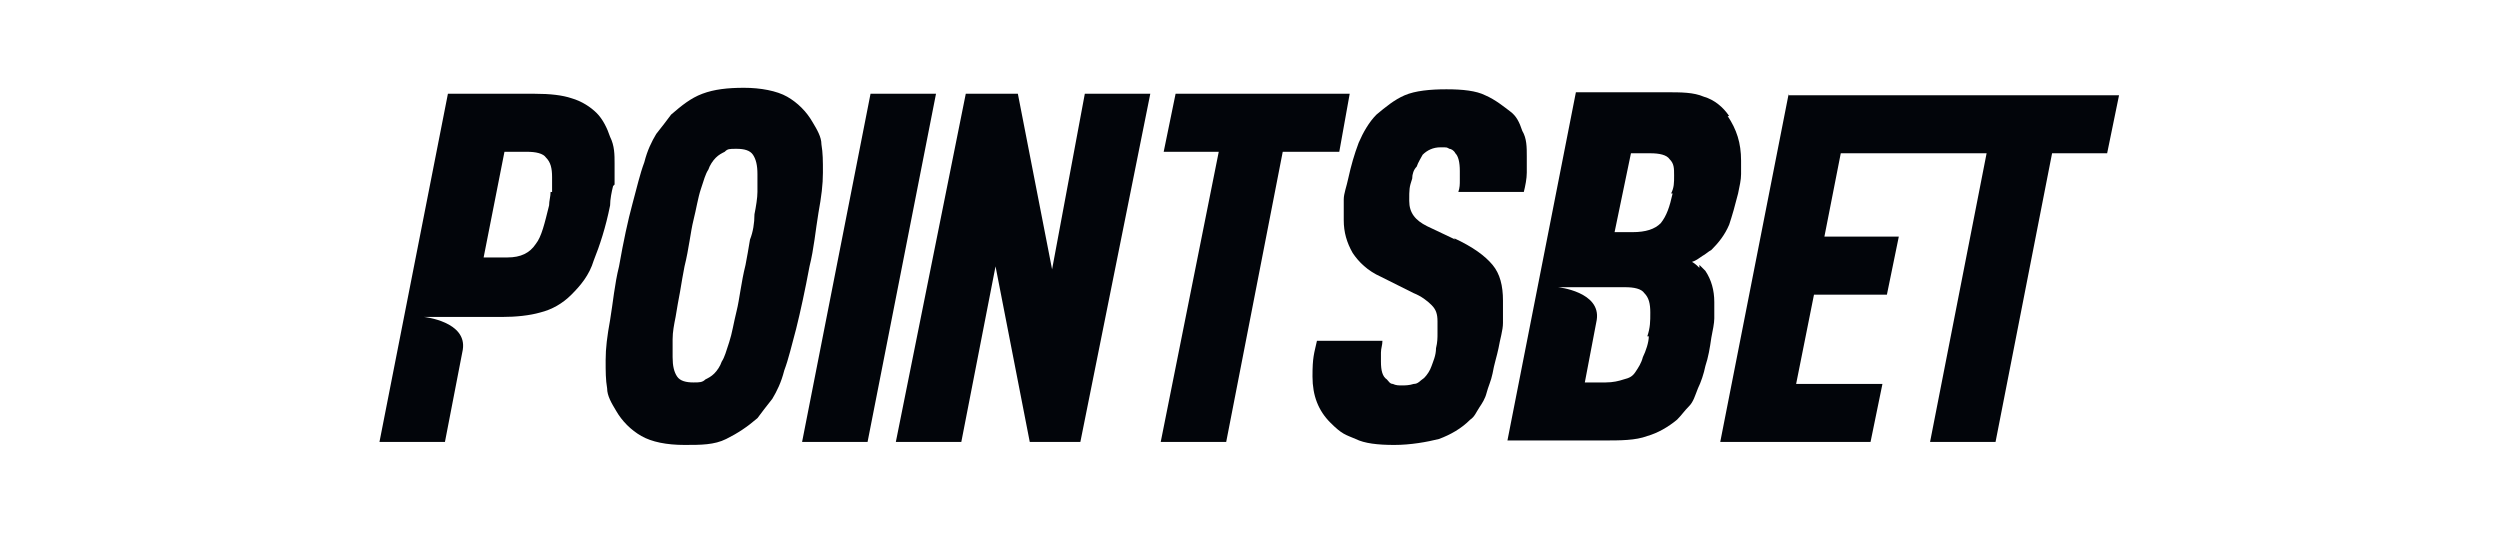
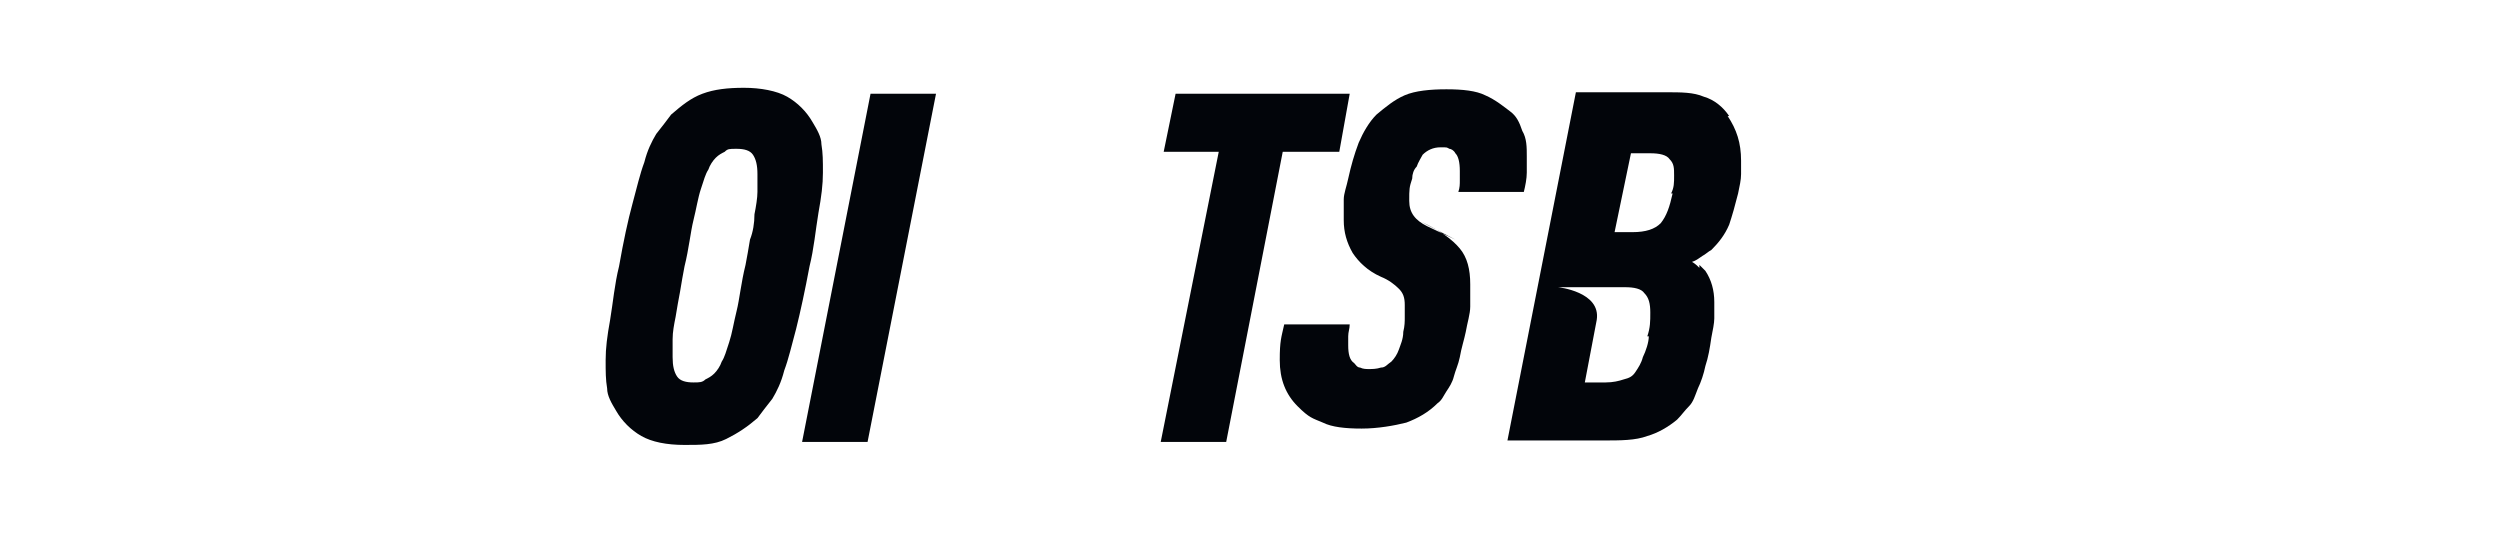
<svg xmlns="http://www.w3.org/2000/svg" version="1.1" viewBox="0 0 168 36">
  <defs>
    <style> .cls-1 { fill: #02050a; } </style>
  </defs>
  <g>
    <g id="Layer_1">
      <g>
        <path class="cls-1" d="M55,14.3c.2-1.1.3-1.9.3-2.7s0-1.3-.1-1.9c0-.5-.3-1-.6-1.5-.4-.7-1-1.3-1.7-1.7-.7-.4-1.8-.6-2.9-.6s-2,.1-2.8.4c-.8.3-1.4.8-2.1,1.4-.3.4-.6.8-1,1.3-.3.5-.6,1.1-.8,1.9-.3.8-.5,1.7-.8,2.8-.3,1.1-.6,2.5-.9,4.2-.3,1.2-.4,2.4-.6,3.6-.2,1.1-.3,1.9-.3,2.7s0,1.3.1,1.9c0,.5.3,1,.6,1.5.4.7,1,1.3,1.7,1.7.7.4,1.7.6,2.9.6h0c1.1,0,2,0,2.8-.4s1.4-.8,2.1-1.4c.3-.4.6-.8,1-1.3.3-.5.6-1.1.8-1.9.3-.8.5-1.7.8-2.8.3-1.2.6-2.6.9-4.2.3-1.2.4-2.4.6-3.6ZM50.9,12.9c0,.4-.1,1-.2,1.5,0,.6-.1,1.2-.3,1.7-.1.6-.2,1.2-.3,1.7-.3,1.2-.4,2.3-.6,3.1s-.3,1.5-.5,2.1-.3,1-.5,1.3c-.1.3-.3.6-.5.8s-.4.3-.6.4c-.2.2-.4.2-.8.2h0c-.5,0-.9-.1-1.1-.4-.2-.3-.3-.7-.3-1.3s0-.7,0-1.2c0-.5.1-1,.2-1.5.1-.6.2-1.2.3-1.7.1-.6.2-1.2.3-1.7.3-1.2.4-2.3.6-3.1s.3-1.5.5-2.1c.2-.6.3-1,.5-1.3.1-.3.3-.6.5-.8.2-.2.4-.3.6-.4.2-.2.3-.2.8-.2s.9.1,1.1.4c.2.3.3.7.3,1.3s0,.7,0,1.2Z" />
        <polygon class="cls-1" points="58.5 6.3 53.9 29.7 58.3 29.7 62.9 6.3 58.5 6.3" />
-         <path class="cls-1" d="M41.3,12.4c0-.5,0-1,0-1.4,0-.6,0-1.2-.3-1.8h0c-.2-.6-.5-1.2-.9-1.6-.4-.4-1-.8-1.7-1-.6-.2-1.4-.3-2.5-.3h-5.8l-4.6,23.4h4.4l1.2-6.2c.3-1.9-2.6-2.2-2.6-2.2h5.2c1,0,1.9-.1,2.6-.3.8-.2,1.5-.6,2.1-1.2.6-.6,1.2-1.3,1.5-2.3.4-1,.8-2.2,1.1-3.7,0-.4.1-.9.2-1.3ZM37,12.9h0c0,.3-.1.6-.1.9-.3,1.2-.5,2.1-.9,2.6-.4.6-1,.9-1.9.9h-1.6l1.4-7.1h1.5c.6,0,1.1.1,1.3.4.3.3.4.7.4,1.3s0,.6,0,1Z" />
-         <polygon class="cls-1" points="70.7 18.1 68.4 6.3 64.9 6.3 60.2 29.7 64.6 29.7 66.9 17.9 69.2 29.7 72.6 29.7 77.3 6.3 72.9 6.3 70.7 18.1" />
-         <path class="cls-1" d="M97.8,16.1l-1.9-.9c-.8-.4-1.2-.9-1.2-1.7s0-.9.2-1.5c0-.3.1-.6.3-.8.1-.3.3-.6.4-.8.3-.3.7-.5,1.2-.5s.4,0,.6.1c.1,0,.3.1.4.3.2.2.3.6.3,1.2v.6c0,.3,0,.5-.1.8h4.4c.1-.4.2-.9.2-1.3v-1.1c0-.6,0-1.2-.3-1.7-.2-.6-.4-1-.8-1.3s-1-.8-1.7-1.1c-.6-.3-1.5-.4-2.6-.4s-2.1.1-2.8.4c-.7.3-1.3.8-1.9,1.3-.5.5-.9,1.2-1.2,1.9-.3.8-.5,1.5-.7,2.4-.1.5-.3,1-.3,1.4,0,.4,0,.6,0,1.4s.2,1.5.6,2.2c.4.6,1,1.2,1.9,1.6l2.2,1.1c.5.2.9.5,1.2.8s.4.6.4,1.1v.8c0,.3,0,.6-.1,1,0,.5-.2.9-.3,1.2s-.3.6-.5.8c-.3.2-.4.4-.7.4-.3.1-.6.1-.8.1s-.4,0-.6-.1c-.2,0-.3-.2-.4-.3-.3-.2-.4-.6-.4-1.2v-.6c0-.3.1-.5.1-.8h-4.4c-.2.9-.3,1.1-.3,2.4s.4,2.3,1.2,3.1,1,.8,1.7,1.1c.6.3,1.5.4,2.6.4s2.2-.2,3-.4c.8-.3,1.5-.7,2.1-1.3.3-.2.4-.5.6-.8.2-.3.4-.6.5-1,.1-.4.3-.8.4-1.3.1-.6.3-1.2.4-1.7.1-.6.3-1.2.3-1.7v-1.5c0-1-.2-1.8-.7-2.4-.5-.6-1.3-1.2-2.6-1.8Z" />
+         <path class="cls-1" d="M97.8,16.1l-1.9-.9c-.8-.4-1.2-.9-1.2-1.7s0-.9.2-1.5c0-.3.1-.6.3-.8.1-.3.3-.6.4-.8.3-.3.7-.5,1.2-.5s.4,0,.6.1c.1,0,.3.1.4.3.2.2.3.6.3,1.2v.6c0,.3,0,.5-.1.8h4.4c.1-.4.2-.9.2-1.3v-1.1c0-.6,0-1.2-.3-1.7-.2-.6-.4-1-.8-1.3s-1-.8-1.7-1.1c-.6-.3-1.5-.4-2.6-.4s-2.1.1-2.8.4c-.7.3-1.3.8-1.9,1.3-.5.5-.9,1.2-1.2,1.9-.3.8-.5,1.5-.7,2.4-.1.5-.3,1-.3,1.4,0,.4,0,.6,0,1.4s.2,1.5.6,2.2c.4.6,1,1.2,1.9,1.6c.5.2.9.5,1.2.8s.4.6.4,1.1v.8c0,.3,0,.6-.1,1,0,.5-.2.9-.3,1.2s-.3.6-.5.8c-.3.2-.4.4-.7.4-.3.1-.6.1-.8.1s-.4,0-.6-.1c-.2,0-.3-.2-.4-.3-.3-.2-.4-.6-.4-1.2v-.6c0-.3.1-.5.1-.8h-4.4c-.2.9-.3,1.1-.3,2.4s.4,2.3,1.2,3.1,1,.8,1.7,1.1c.6.3,1.5.4,2.6.4s2.2-.2,3-.4c.8-.3,1.5-.7,2.1-1.3.3-.2.4-.5.6-.8.2-.3.4-.6.5-1,.1-.4.3-.8.4-1.3.1-.6.3-1.2.4-1.7.1-.6.3-1.2.3-1.7v-1.5c0-1-.2-1.8-.7-2.4-.5-.6-1.3-1.2-2.6-1.8Z" />
        <polygon class="cls-1" points="90.7 6.3 79 6.3 78.2 10.2 81.9 10.2 78 29.7 82.4 29.7 86.2 10.2 90 10.2 90.7 6.3" />
        <path class="cls-1" d="M114.2,18c-.1-.1-.3-.3-.5-.4.3-.1.4-.2.7-.4.2-.1.4-.3.6-.4.5-.5.9-1,1.2-1.7.2-.6.4-1.3.6-2.1.1-.5.2-.9.2-1.3v-.9c0-1.2-.3-2.1-.9-3h.1c-.4-.6-1-1.1-1.7-1.3-.7-.3-1.5-.3-2.6-.3h-6l-4.6,23.4h6.4c1.2,0,2.2,0,3-.3.7-.2,1.4-.6,2-1.1.3-.3.5-.6.8-.9.3-.3.4-.7.6-1.2.2-.4.4-1,.5-1.5.2-.6.3-1.2.4-1.9.1-.5.2-1,.2-1.3v-1.1c0-.8-.2-1.5-.6-2.1-.1-.1-.3-.3-.4-.4ZM110.9,22.6h-.1c0,.4-.2,1-.4,1.4-.1.4-.3.7-.5,1-.2.3-.4.4-.8.5-.3.1-.7.2-1.2.2h-1.4l.8-4.2c.3-1.9-2.6-2.2-2.6-2.2h4.5c.6,0,1.1.1,1.3.4.3.3.4.7.4,1.3s0,1-.2,1.6ZM112.4,13c-.2.9-.4,1.5-.8,2-.4.4-1,.6-1.9.6h-1.2l1.1-5.3h1.3c.6,0,1.1.1,1.3.4.3.3.3.6.3,1.1s0,.8-.2,1.2Z" />
-         <polygon class="cls-1" points="120.2 6.4 120.2 6.3 115.6 29.7 125.7 29.7 126.5 25.8 120.7 25.8 121.9 19.8 126.8 19.8 127.6 15.9 122.6 15.9 123.7 10.3 133.5 10.3 129.7 29.7 134.1 29.7 137.9 10.3 141.6 10.3 142.4 6.4 120.2 6.4" />
      </g>
    </g>
  </g>
</svg>